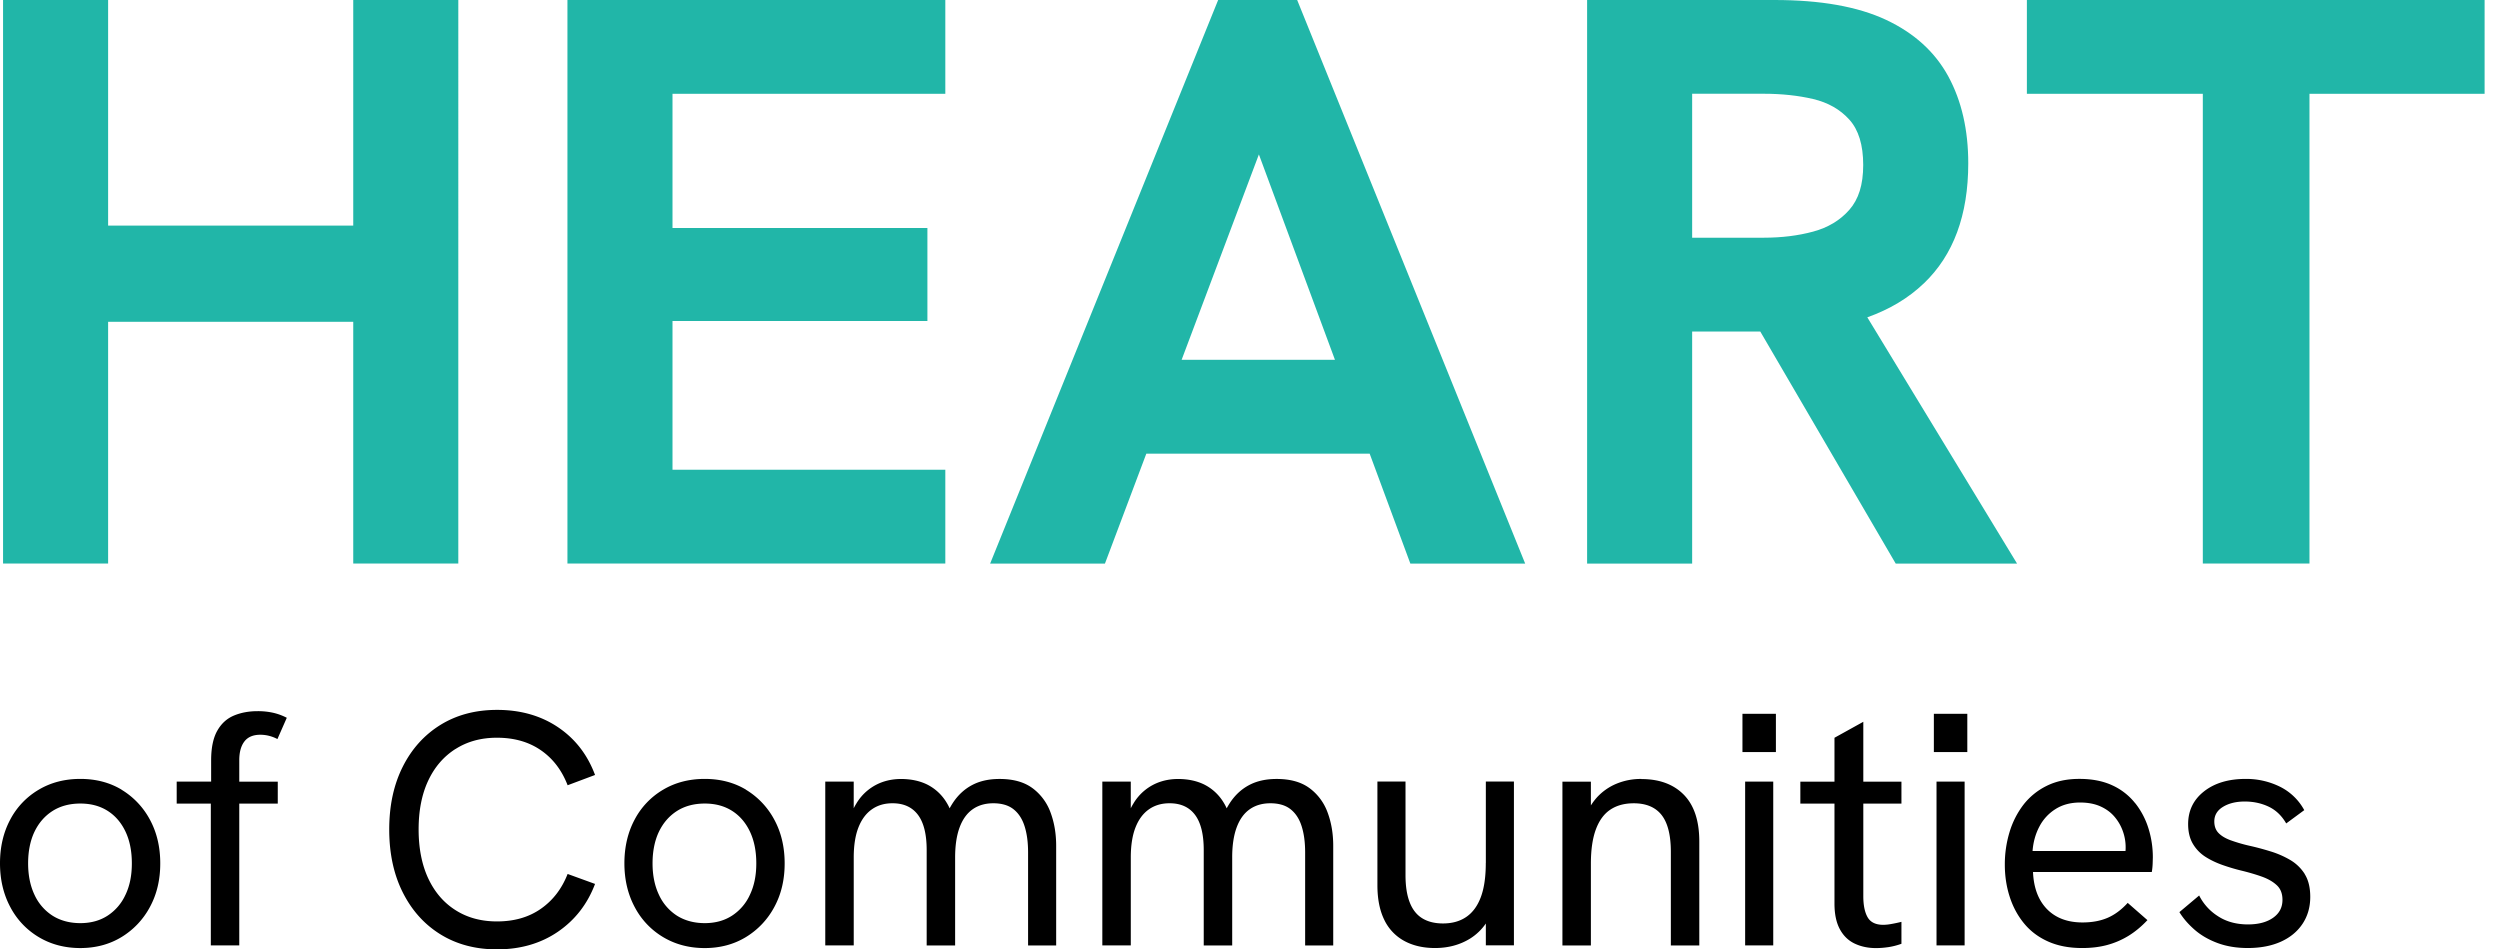
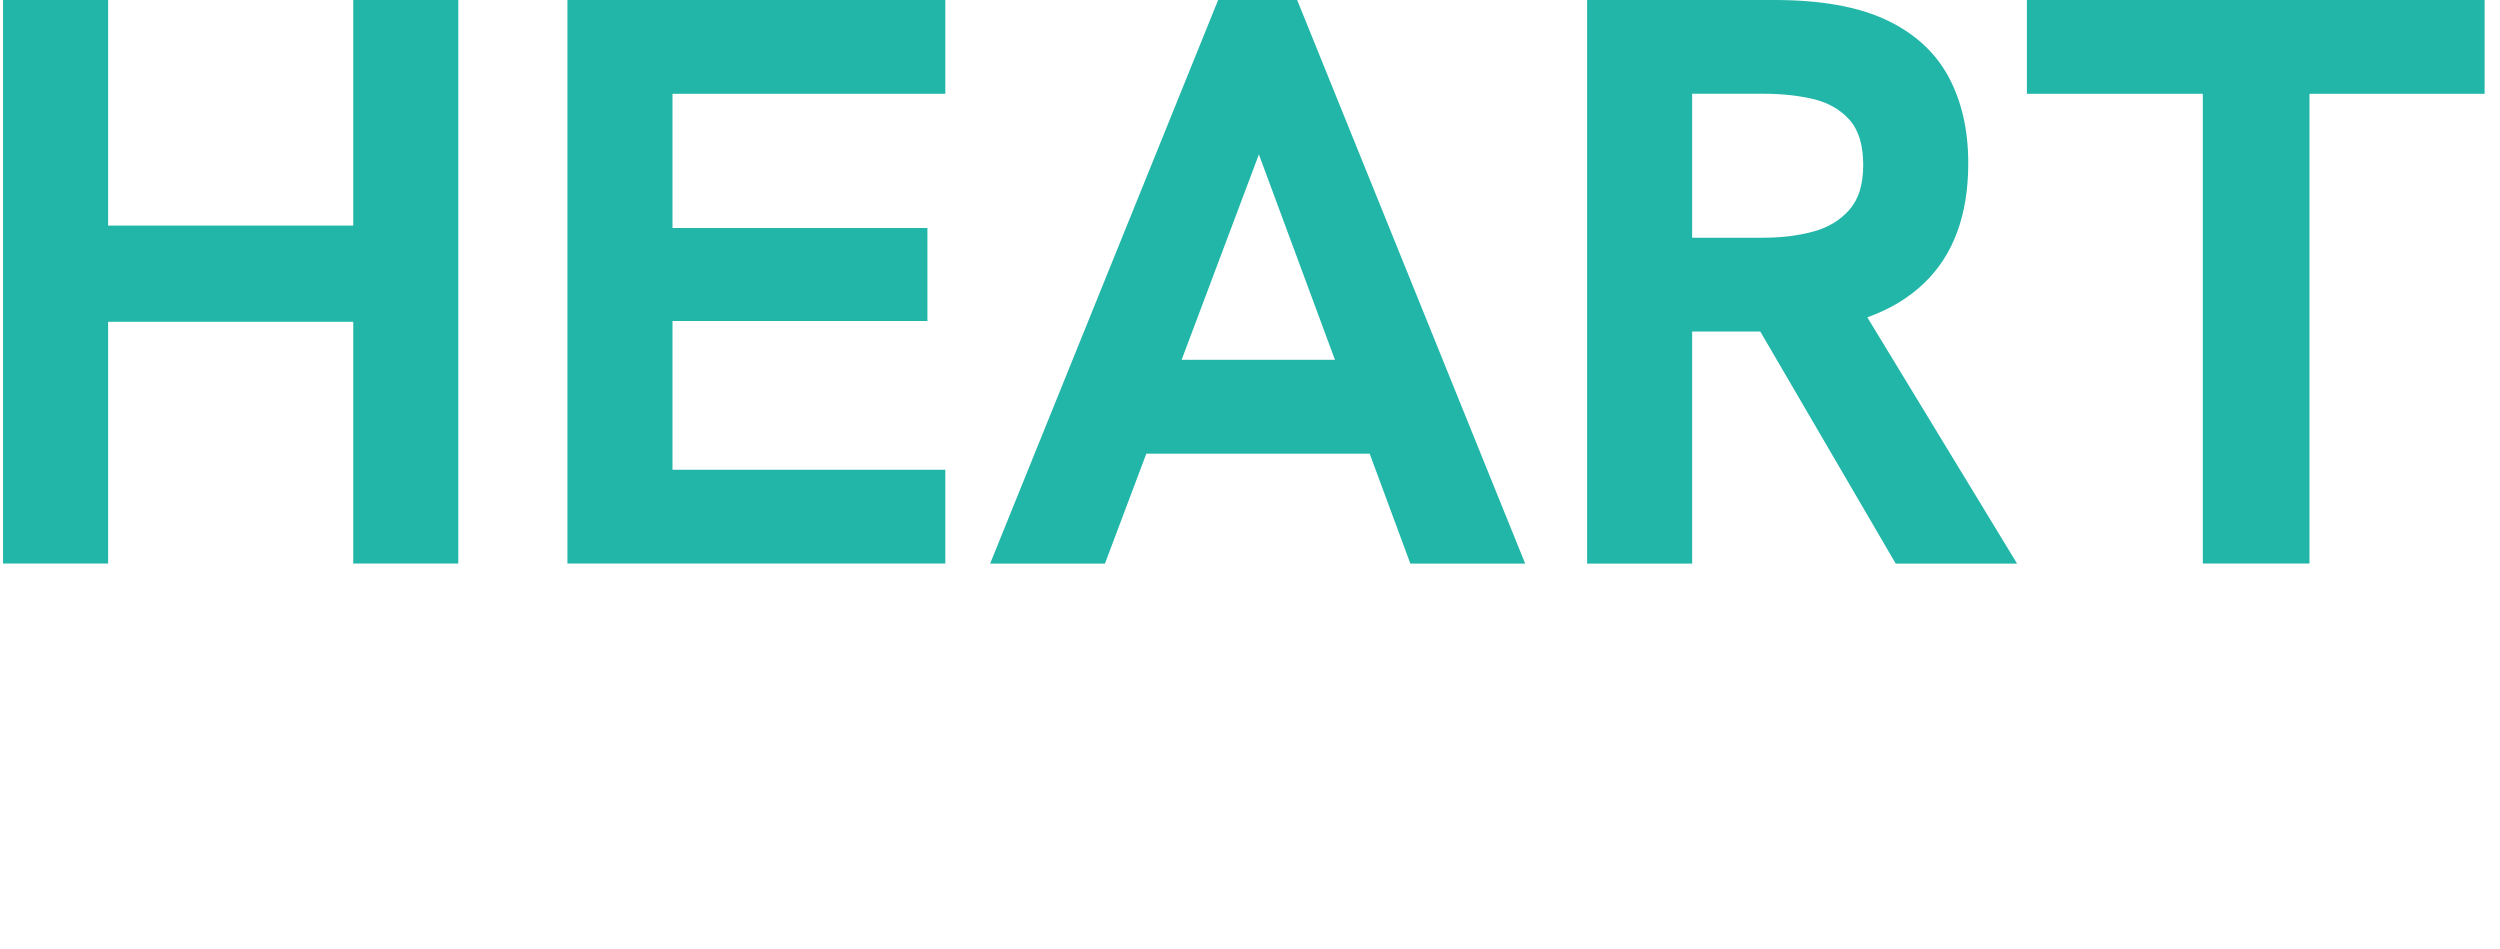
<svg xmlns="http://www.w3.org/2000/svg" width="158" height="60" fill="none">
  <path fill="#21B6A8" d="M22.325 14.257H6.833V0H.193v35.617h6.64v-15.28h15.492v15.28h6.64V0h-6.64zM35.862 35.617h23.882v-5.928H42.502v-9.403h16.11V14.41h-16.11V5.929h17.242V0H35.862zM76.987 0 62.576 35.62h7.256l2.616-6.95h14.115l2.572 6.95h7.257L81.981 0h-4.994m-2.308 22.739 4.883-12.98 4.807 12.98zM121.588 17.91q2.805-2.682 2.806-7.589 0-3.17-1.26-5.492-1.264-2.323-3.939-3.577Q116.519 0 112.143 0h-11.838v35.62h6.639V20.953h4.306l8.56 14.667h7.669l-9.465-15.565c1.406-.503 2.598-1.212 3.571-2.145zm-14.644-2.887V5.925h4.53q1.698 0 3.114.333t2.291 1.303q.875.971.876 2.862c0 1.26-.293 2.173-.876 2.837q-.876.997-2.291 1.378-1.416.384-3.114.385zM128.099 0v5.928h11.119v29.689h6.741V5.927h11.068V0z" />
-   <path fill="#000" d="M7.69 49.91q-1.132-.682-2.613-.683-1.481 0-2.632.684A4.75 4.75 0 0 0 .646 51.8Q.001 53.009 0 54.56q.001 1.553.655 2.772a4.8 4.8 0 0 0 1.807 1.901q1.152.683 2.612.684 1.46-.001 2.601-.692a4.94 4.94 0 0 0 1.799-1.902q.656-1.208.654-2.76 0-1.552-.654-2.76a4.9 4.9 0 0 0-1.788-1.89zm.241 6.637A3.1 3.1 0 0 1 6.8 57.87q-.73.473-1.725.472c-.663 0-1.26-.159-1.756-.472a3.1 3.1 0 0 1-1.141-1.323q-.4-.851-.401-1.983c0-.754.134-1.435.401-1.995q.403-.84 1.141-1.314.74-.47 1.756-.471c.677 0 1.238.155 1.725.46q.728.462 1.132 1.314.402.85.401 2.006c0 .771-.133 1.418-.4 1.983M15.45 46.856q.327-.42 1.004-.42a2.3 2.3 0 0 1 1.079.273l.592-1.345a3.6 3.6 0 0 0-.846-.313 4.4 4.4 0 0 0-1.015-.105q-.825.001-1.492.283-.667.284-1.047.966t-.381 1.86v1.344h-2.177v1.387h2.157v8.965h1.798v-8.965h2.433V49.4h-2.433v-1.345q-.001-.775.328-1.198M28.785 47.34q1.121-.717 2.624-.716 1.627 0 2.772.789 1.143.787 1.693 2.215l1.733-.65c-.481-1.288-1.26-2.294-2.348-3.023q-1.629-1.092-3.85-1.09-2.032.001-3.563.943-1.533.945-2.39 2.645t-.857 3.97c0 1.51.284 2.839.856 3.977q.859 1.712 2.39 2.656 1.534.945 3.564.944 2.22 0 3.85-1.113 1.626-1.112 2.348-3.023l-1.733-.63q-.55 1.407-1.694 2.203-1.14.798-2.771.797-1.503.001-2.624-.715c-.748-.474-1.32-1.147-1.725-2.014q-.602-1.302-.603-3.086 0-1.785.603-3.076t1.725-2.007zM47.152 49.91q-1.132-.682-2.613-.683-1.48 0-2.632.684a4.75 4.75 0 0 0-1.799 1.89q-.645 1.208-.646 2.76.001 1.553.655 2.772a4.8 4.8 0 0 0 1.807 1.901q1.153.683 2.612.684 1.461-.001 2.601-.692a4.94 4.94 0 0 0 1.799-1.902q.656-1.208.654-2.76 0-1.552-.654-2.76a4.9 4.9 0 0 0-1.787-1.89zm.244 6.637a3.1 3.1 0 0 1-1.132 1.323q-.73.473-1.725.472c-.663 0-1.26-.159-1.756-.472a3.1 3.1 0 0 1-1.14-1.323q-.402-.851-.402-1.983c0-.754.134-1.435.401-1.995q.403-.84 1.141-1.314.74-.47 1.756-.471c.678 0 1.238.155 1.725.46q.728.462 1.132 1.314.402.85.402 2.006c0 .771-.134 1.418-.402 1.983M65.245 49.806q-.781-.576-2.072-.576-1.015 0-1.744.39-.729.388-1.215 1.133a5 5 0 0 0-.197.333 3.4 3.4 0 0 0-.225-.416 3 3 0 0 0-1.183-1.082q-.718-.356-1.67-.356-.571.001-1.09.167a3.14 3.14 0 0 0-1.734 1.396q-.084.135-.16.288v-1.684h-1.798v10.352h1.799v-5.563q.001-1.136.296-1.89.294-.754.845-1.144t1.312-.387q1.058 0 1.608.734t.549 2.227v6.026h1.798v-5.563q0-1.135.285-1.902.284-.765.825-1.144.54-.377 1.3-.378.804 0 1.281.378.478.379.698 1.071.222.693.222 1.658v5.88h1.775v-6.3q0-1.154-.358-2.111a3.32 3.32 0 0 0-1.141-1.534zM82.755 49.806q-.781-.576-2.072-.576-1.015 0-1.744.39-.73.388-1.215 1.133a5 5 0 0 0-.197.333 3.4 3.4 0 0 0-.225-.416 3 3 0 0 0-1.183-1.082q-.718-.356-1.67-.356-.572.001-1.09.167a3.13 3.13 0 0 0-1.734 1.396q-.084.135-.16.288v-1.684h-1.798v10.352h1.799v-5.563q.001-1.136.296-1.89.294-.754.845-1.144.549-.389 1.312-.387 1.058 0 1.608.734t.549 2.227v6.026h1.799v-5.563q-.001-1.135.284-1.902.284-.765.825-1.144.54-.377 1.3-.378.804 0 1.281.378.478.379.698 1.071.222.693.222 1.658v5.88h1.775v-6.3q0-1.154-.358-2.111a3.32 3.32 0 0 0-1.141-1.534zM93.902 54.541q0 1.322-.316 2.162t-.92 1.249q-.6.41-1.468.41-.781 0-1.311-.326-.53-.325-.794-1.008-.265-.683-.265-1.712v-5.923h-1.776v6.553q0 1.301.433 2.184a2.97 2.97 0 0 0 1.258 1.333q.824.451 1.946.452 1.268 0 2.243-.61a3.4 3.4 0 0 0 .973-.94v1.38h1.775V49.394h-1.775v5.145zM103.737 49.23a4 4 0 0 0-1.585.305 3.5 3.5 0 0 0-1.227.862 4 4 0 0 0-.381.505V49.4h-1.799v10.352h1.799v-5.164q0-1.324.316-2.173t.919-1.249q.601-.398 1.471-.398 1.182 0 1.767.745.58.747.581 2.32v5.922h1.798v-6.572q0-1.953-.973-2.95-.974-.996-2.686-.997zM112.069 49.396h-1.776V59.75h1.776zM112.237 45.113h-2.114v2.416h2.114zM117.758 45.619l-1.819 1.008V49.4h-2.157v1.387h2.157v6.32q0 .99.339 1.617.339.629.942.913.601.283 1.343.282.38 0 .794-.062a4.4 4.4 0 0 0 .814-.21V58.26a9 9 0 0 1-.634.135 3 3 0 0 1-.507.054q-.719 0-.993-.472-.275-.472-.276-1.334v-5.857h2.41V49.4h-2.41v-3.78zM124.164 49.396h-1.776V59.75h1.776zM124.334 45.113h-2.114v2.416h2.114zM134.941 50.761a3.9 3.9 0 0 0-1.437-1.125q-.88-.41-2.084-.41c-.802 0-1.479.148-2.071.441a4.2 4.2 0 0 0-1.472 1.198 5.4 5.4 0 0 0-.876 1.732 7 7 0 0 0-.296 2.049q0 1.072.307 2.026.306.956.911 1.69.603.734 1.522 1.143.922.411 2.146.41.867.001 1.577-.19.708-.19 1.343-.575.635-.389 1.207-.998l-1.247-1.09q-.592.651-1.269.943-.678.293-1.585.294-1.418 0-2.243-.839-.823-.841-.888-2.35h7.508a4 4 0 0 0 .054-.538q.01-.305.011-.387 0-.946-.276-1.828a4.9 4.9 0 0 0-.837-1.596zm-6.483 3.023q.063-.84.424-1.531a2.85 2.85 0 0 1 1.016-1.113q.656-.42 1.565-.421.738 0 1.281.243.537.241.888.65.35.409.529.912a3 3 0 0 1 .171 1.26h-5.874M145.664 55.245a2.7 2.7 0 0 0-.92-.893 5.8 5.8 0 0 0-1.249-.545q-.678-.21-1.332-.356a10 10 0 0 1-1.215-.356c-.333-.127-.58-.28-.751-.464q-.252-.271-.253-.715 0-.588.549-.923.55-.336 1.374-.337.824 0 1.511.325.688.327 1.11 1.06l1.141-.84a3.53 3.53 0 0 0-1.533-1.48 4.8 4.8 0 0 0-2.169-.494q-1.63 0-2.632.788-1.004.789-1.005 2.068.001.735.296 1.238.295.502.783.82.487.312 1.09.525.601.211 1.195.356.698.168 1.289.378.593.212.95.546.36.334.359.924.001.715-.592 1.132-.594.42-1.585.421-1.1 0-1.892-.514a3.3 3.3 0 0 1-1.196-1.314l-1.249 1.051q.36.588.962 1.114.603.525 1.448.839.845.315 1.904.316 1.206 0 2.095-.398.888-.4 1.374-1.133.487-.734.487-1.701 0-.883-.35-1.438z" />
</svg>